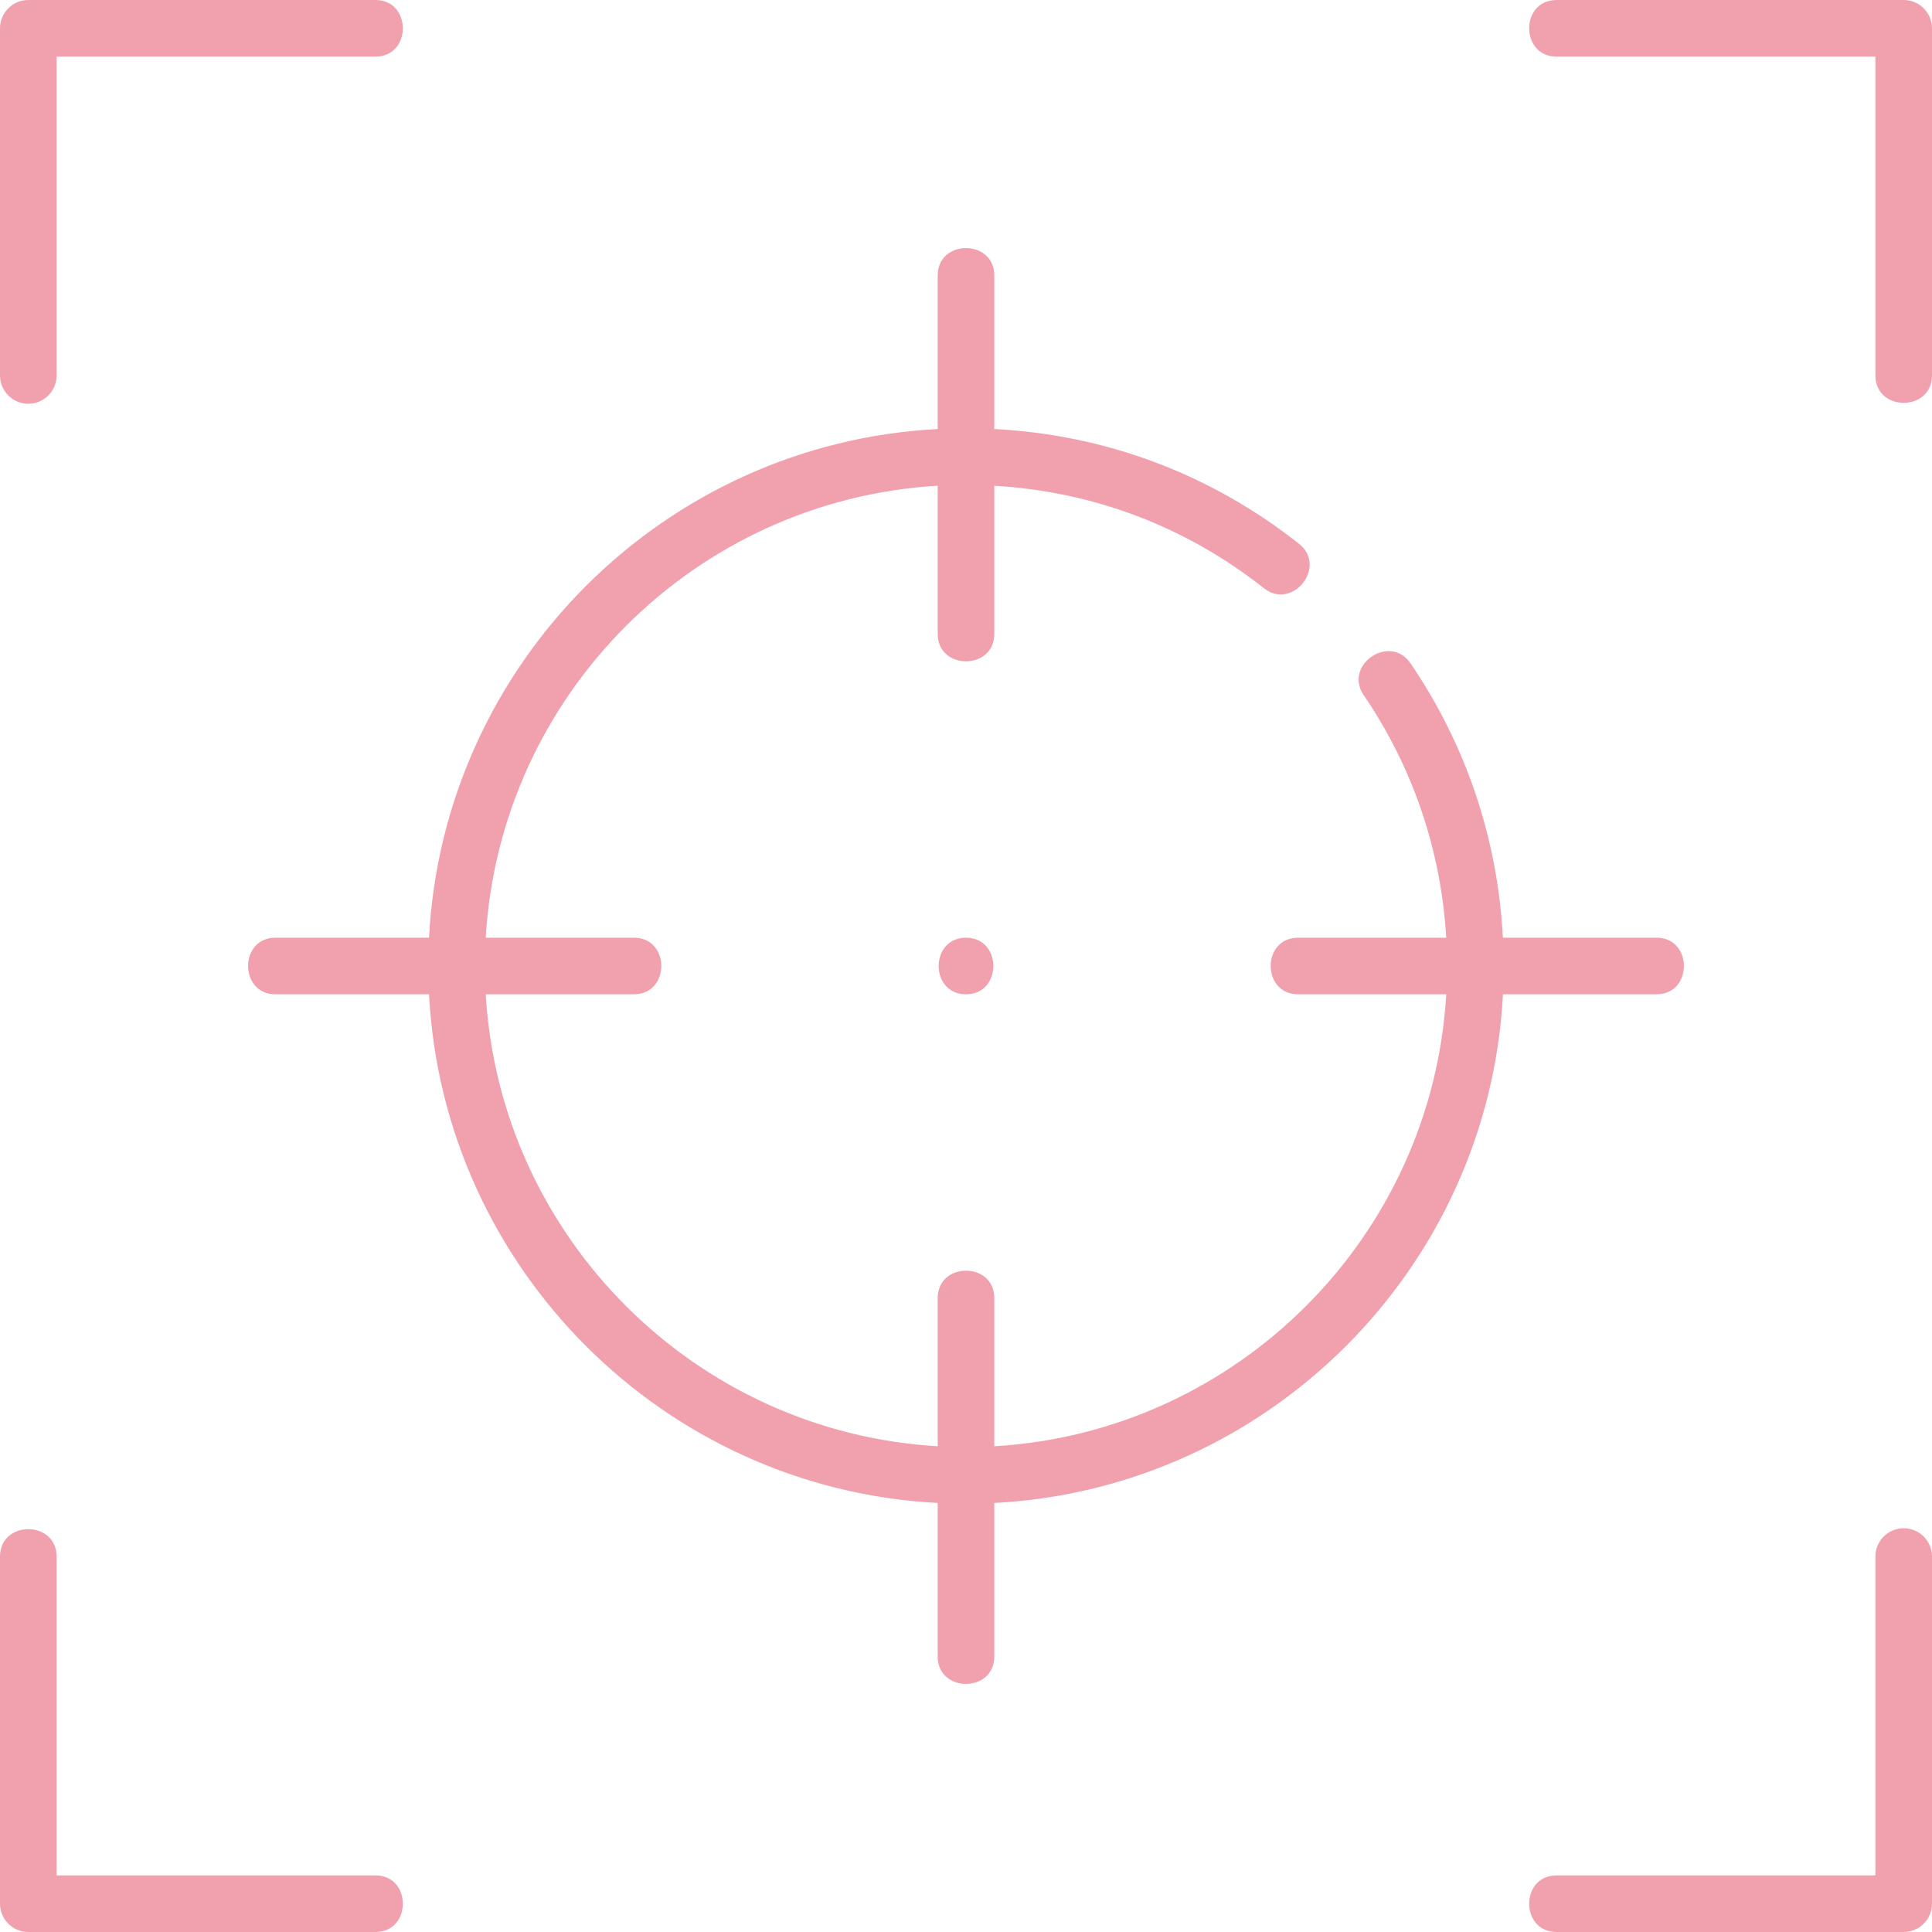
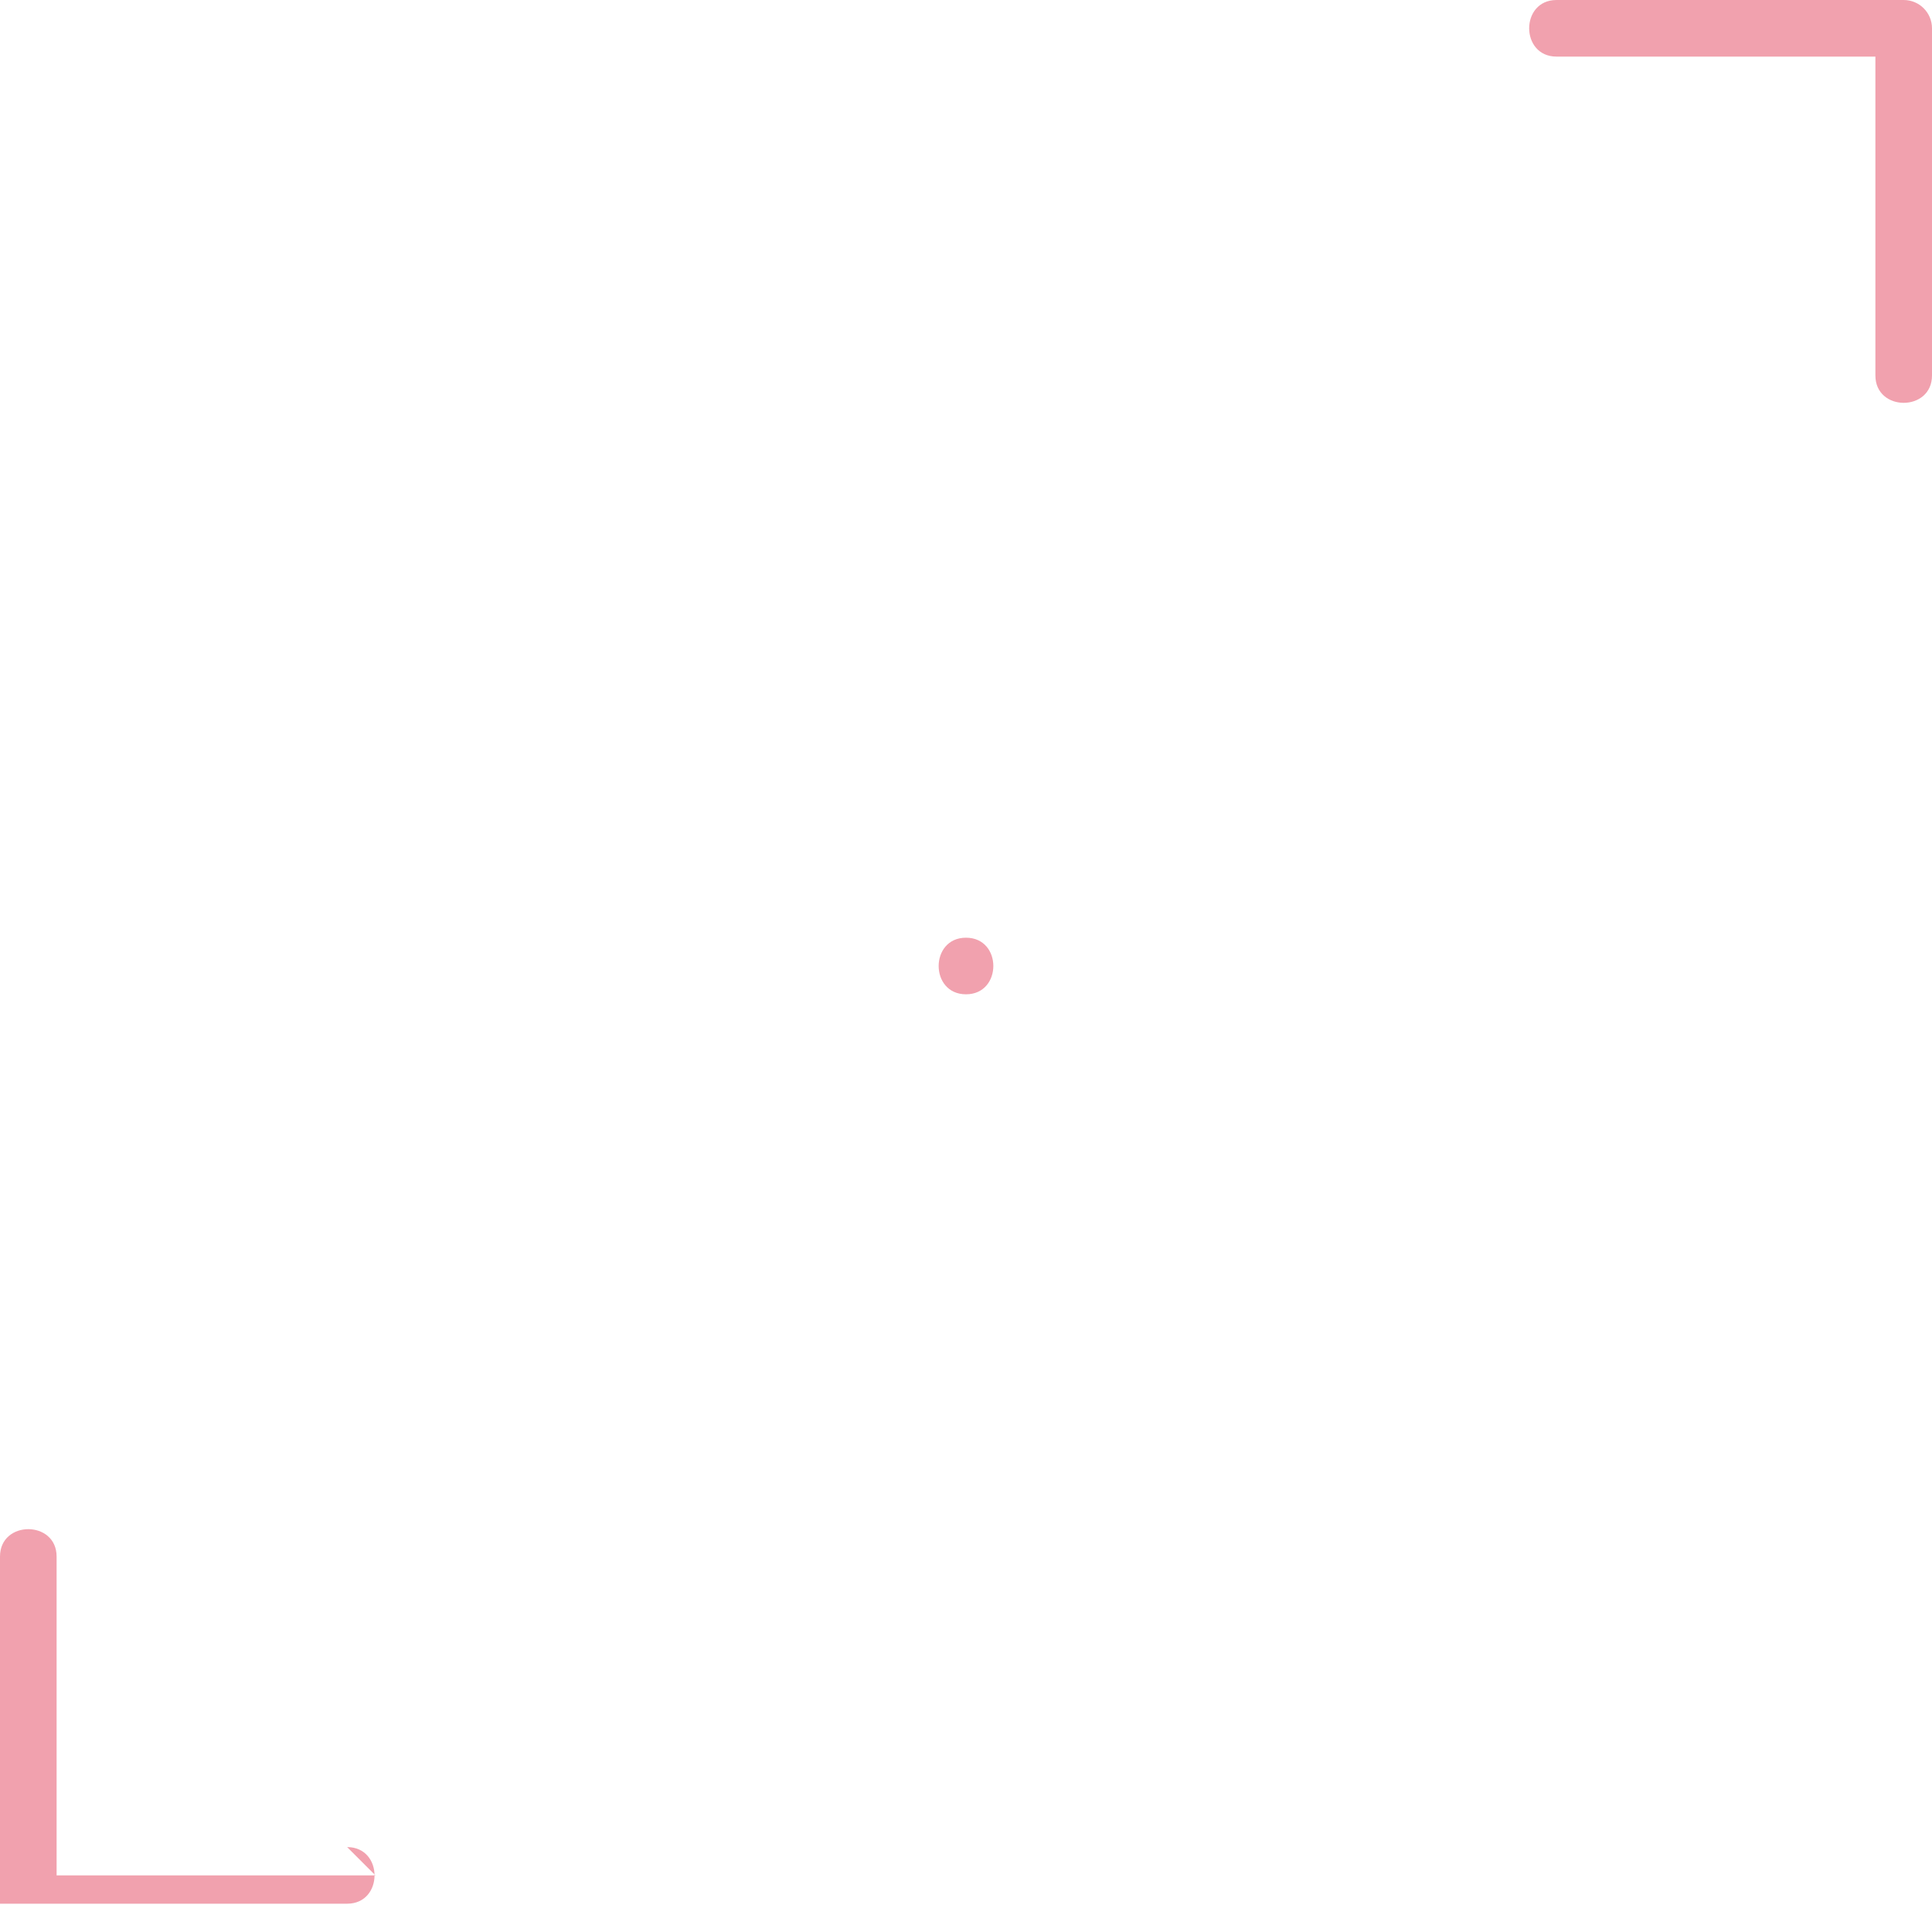
<svg xmlns="http://www.w3.org/2000/svg" viewBox="0 0 512 512" id="Capa_1">
-   <path style="fill: rgb(241, 161, 174);" fill="#000000" d="m7.5 107c4.143 0 7.5-3.358 7.5-7.5v-84.5h84.5c9.675 0 9.675-15 0-15h-92c-4.143 0-7.5 3.358-7.5 7.5v92c0 4.142 3.357 7.5 7.5 7.5z" />
-   <path style="fill: rgb(241, 161, 174);" fill="#000000" d="m99.5 497h-84.5v-84.5c0-9.674-15-9.674-15 0v92c0 4.142 3.357 7.5 7.5 7.5h92c9.675 0 9.675-15 0-15z" />
-   <path style="fill: rgb(241, 161, 174);" fill="#000000" d="m504.5 405c-4.143 0-7.5 3.358-7.5 7.5v84.5h-84.5c-9.674 0-9.674 15 0 15h92c4.143 0 7.5-3.358 7.5-7.5v-92c0-4.142-3.357-7.5-7.5-7.5z" />
+   <path style="fill: rgb(241, 161, 174);" fill="#000000" d="m99.5 497h-84.5v-84.5c0-9.674-15-9.674-15 0v92h92c9.675 0 9.675-15 0-15z" />
  <path style="fill: rgb(241, 161, 174);" fill="#000000" d="m504.5 0h-92c-9.674 0-9.674 15 0 15h84.5v84.5c0 9.675 15 9.675 15 0v-92c0-4.142-3.357-7.5-7.5-7.5z" />
-   <path style="fill: rgb(241, 161, 174);" fill="#000000" d="m398.303 263.5h40.697c9.674 0 9.674-15 0-15h-40.718c-1.354-26.093-9.737-51.099-24.496-72.728-5.453-7.991-17.844.464-12.391 8.455 13.052 19.126 20.528 41.21 21.866 64.272h-39.261c-9.674 0-9.674 15 0 15h39.273c-3.751 64.343-55.43 116.022-119.773 119.773v-39.272c0-9.674-15-9.674-15 0v39.273c-64.343-3.751-116.022-55.43-119.773-119.773h39.273c9.675 0 9.675-15 0-15h-39.273c3.751-64.343 55.43-116.022 119.773-119.773v39.273c0 9.674 15 9.674 15 0v-39.26c26.174 1.494 50.746 10.785 71.46 27.146 7.59 5.998 16.889-5.775 9.297-11.771-23.389-18.474-51.172-28.907-80.757-30.416v-40.699c0-9.675-15-9.675-15 0v40.697c-72.618 3.784-131.019 62.185-134.803 134.803h-40.697c-9.675 0-9.675 15 0 15h40.697c3.784 72.618 62.185 131.019 134.803 134.803v40.697c0 9.674 15 9.674 15 0v-40.697c72.618-3.784 131.019-62.185 134.803-134.803z" />
  <path style="fill: rgb(241, 161, 174);" fill="#000000" d="m256 248.5c-9.652 0-9.668 15 0 15 9.652 0 9.668-15 0-15z" />
</svg>